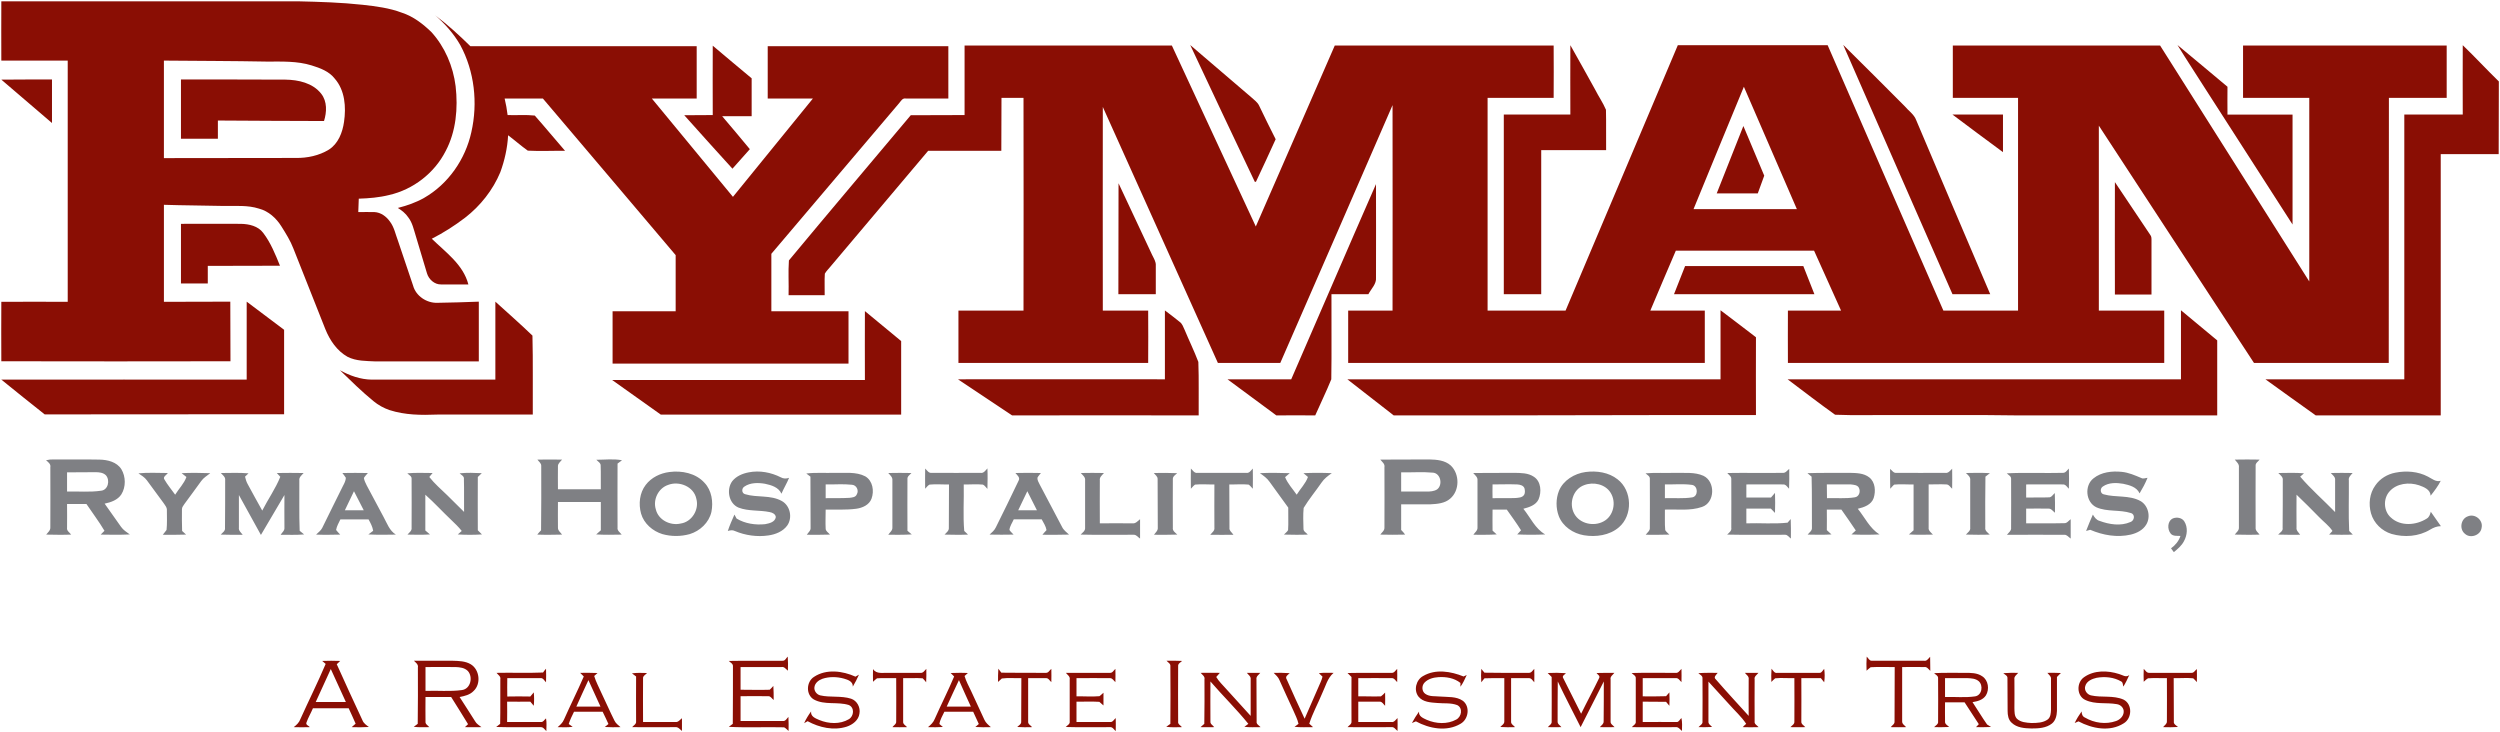
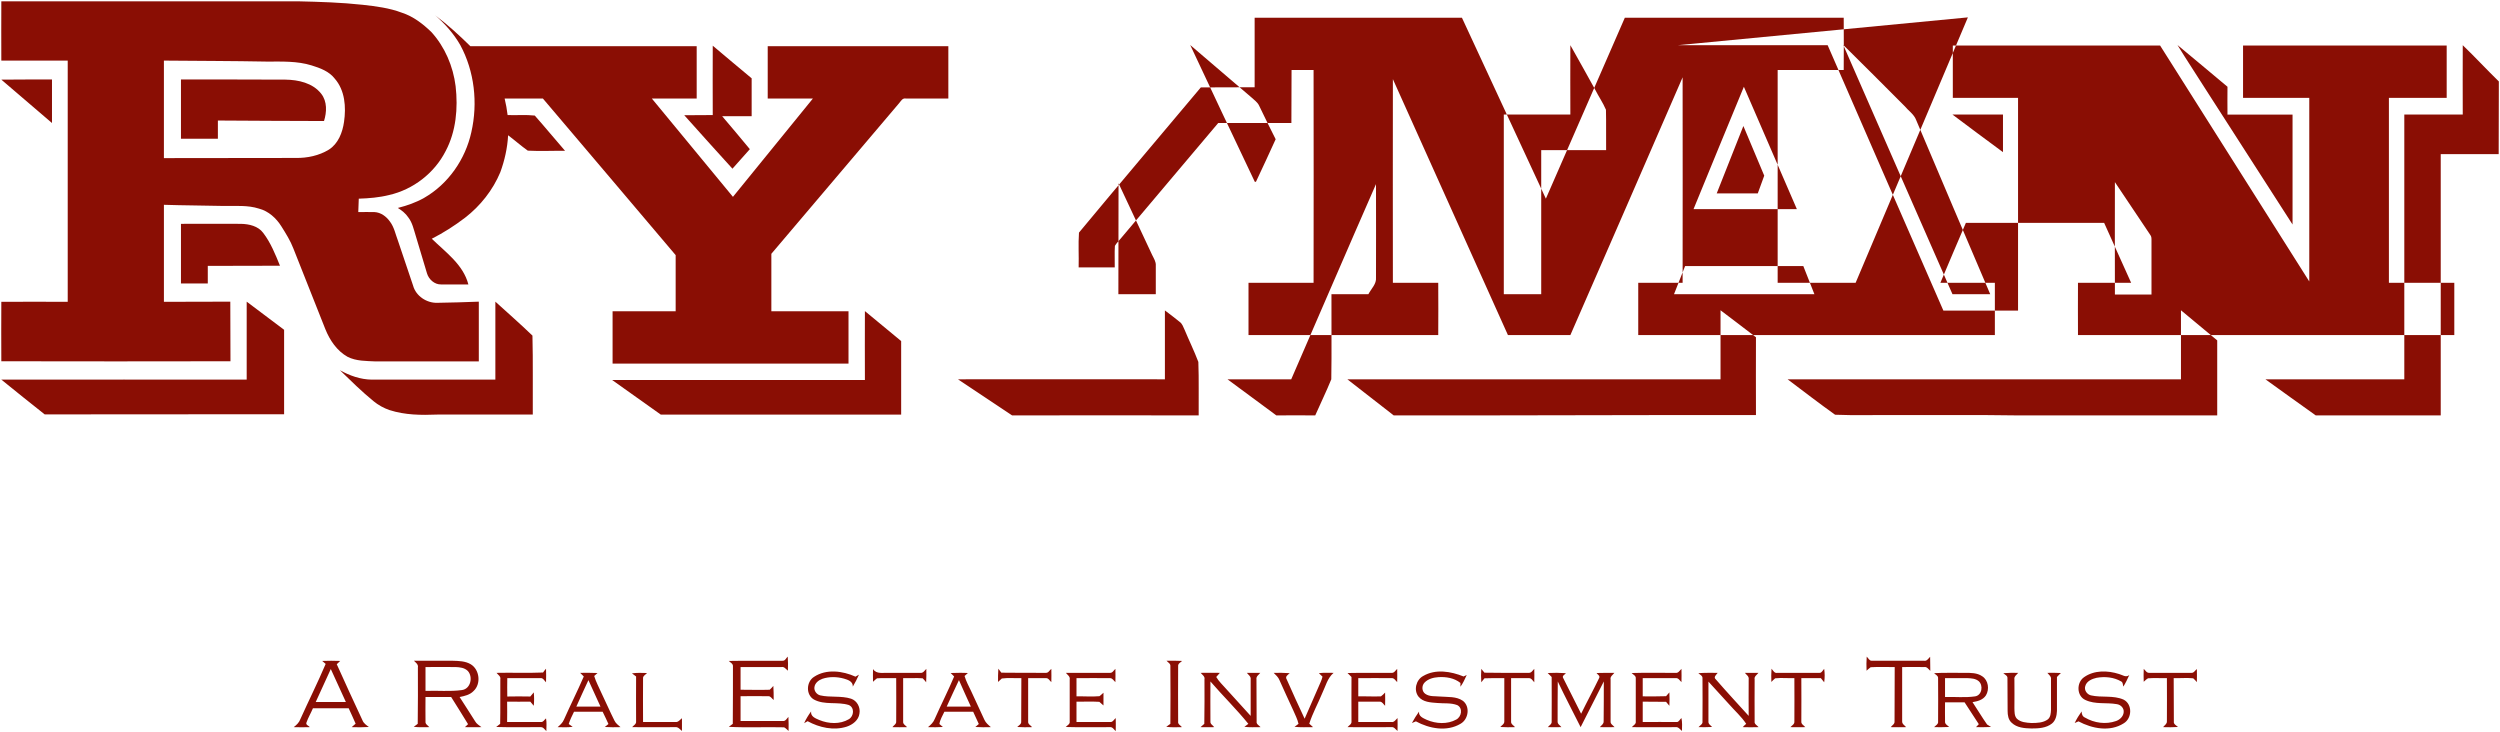
<svg xmlns="http://www.w3.org/2000/svg" version="1.2" viewBox="0 0 1510 442" width="1510" height="442">
  <title>ryman-hospitality-properties-inc-svg</title>
  <style>
		.s0 { fill: #8a0e04 } 
		.s1 { fill: #7f8084 } 
	</style>
  <g id="#8a0e04ff">
    <path id="Layer" class="s0" d="m262.9 9.3c7.5 5.6 14.5 12 21.2 18.6 45.6 0 91.1 0 136.7 0q0 15.8 0 31.6-13.5 0-27.1 0c16.4 19.8 32.6 39.6 49 59.4 16.1-19.8 32.2-39.6 48.3-59.4-9.1 0-18.2 0-27.3 0q0-15.8 0-31.6 54.5 0 109.1 0 0 15.8 0 31.6-12.9 0-25.7 0c-2.1-0.4-3 1.7-4.1 2.9q-38.6 45.5-77.1 90.9 0 17.4 0 34.7 23.3 0 46.6 0 0 15.8 0 31.6-71.3 0-142.5 0 0-15.8 0-31.6 19 0 38.1 0 0-17 0-33.9c-26.7-31.6-53.5-63.1-80.2-94.6-7.7 0-15.4 0-23.1 0 0.8 3.3 1.4 6.7 1.8 10 5.5 0.2 11-0.3 16.4 0.3 6.2 7 12.2 14.3 18.3 21.3-7.5-0.1-15 0.3-22.5-0.1-4.1-2.9-7.9-6.3-11.9-9.3-0.4 7.6-2.1 15.2-4.7 22.3-4.5 10.8-12 20.3-21.3 27.5-6.3 4.8-13 9.1-20.1 12.7 8.4 8.2 19 15.6 22.1 27.6q-8.2 0-16.5 0c-3.9 0.1-7.4-3-8.5-6.7-2.3-7.5-4.5-15.1-6.8-22.7-1.2-3.8-2-7.9-4.5-11.1-1.6-2.4-3.9-4.2-6.3-5.7 5.5-1.4 11-3.3 15.9-6.1 14.6-8.4 24.9-23.3 28.5-39.7 4-17.6 1.9-36.7-6.7-52.6-3.9-6.8-9.2-12.8-15.1-17.9z" />
    <path id="Layer" fill-rule="evenodd" class="s0" d="m0.8 0.8q89.8 0 179.5 0c12.9 0.3 25.9 0.7 38.8 2.1 8 0.9 16.1 1.9 23.7 4.8 6.8 2.2 12.6 6.7 17.7 11.6 8.2 9 13.2 20.7 14.7 32.8 1.5 13.2 0.3 27.2-6 39.1-6.8 13.4-19.7 23.3-34.2 26.6-6 1.5-12.2 2-18.3 2.2-0.1 2.7-0.2 5.4-0.3 8.1 3.3 0 6.6-0.1 9.8 0 3.8 0.2 7.1 2.6 9.3 5.7 2.6 3.4 3.4 7.8 4.9 11.7 3 9 6.1 18 9.1 27 1.7 6.3 8.2 10.6 14.6 10.4 8.3-0.1 16.7-0.4 25.1-0.7q0 18 0 36.1-31.2 0-62.3 0c-5.7-0.3-11.7-0.1-17-2.8-6.4-3.6-10.7-10-13.4-16.7-6.5-16.2-12.8-32.5-19.3-48.7-1.8-4.7-4.5-9-7.2-13.3-3.1-5-7.8-9.3-13.6-10.8-6.8-2.2-14.1-1.5-21.2-1.6-12-0.3-24.1-0.3-36.2-0.7 0 19.5 0 39 0 58.6q20.1 0 40.1-0.1c0.1 12 0 24 0.1 36-46.2 0.1-92.3 0.1-138.4 0q-0.1-18 0-35.9 20-0.1 40.1 0 0-72.9 0-145.7-20.1 0-40.1 0c0-12-0.1-23.9 0-35.8zm98.2 35.8q0 29.4 0 58.9c26.6-0.1 53.2 0 79.7-0.1 6.9 0.1 14-1.4 19.9-5 5.7-3.6 8.3-10.4 9.2-16.8 1.3-8.9 0.6-19-5.6-26.1-3.4-4.4-8.8-6.4-14-8-8.7-2.7-17.9-2.3-26.9-2.3-20.8-0.4-41.5-0.4-62.3-0.6zm-98.2 11.5c10.2-0.1 20.4-0.1 30.6-0.1q0 13.2 0 26.3c-10.2-8.8-20.4-17.4-30.6-26.2zm108.5 35.7q0-17.9 0-35.8c21 0 42 0 63.1 0.1 7.8 0.1 16.5 2 21.6 8.5 3.7 4.7 3.4 11.1 1.7 16.5-21.3 0-42.7-0.2-64.1-0.3q0 5.5 0 11-11.1 0-22.3 0zm0 51.4c12.1 0 24.1-0.1 36.2 0 4.9 0.1 10.4 1.3 13.5 5.5 4.5 5.9 7.3 12.9 10.1 19.8-14.6 0.1-29.1 0-43.6 0.1q0 5.3 0 10.6-8.1 0-16.2 0 0-18 0-36zm39.7 94.1q0-23.6 0-47.1c7.5 5.7 15 11.3 22.6 17 0 17 0 34 0 51-48.2 0.1-96.4 0-144.6 0.1-8.8-7-17.5-13.9-26.2-21 49.4-0.1 98.8 0 148.2 0zm150.2-47.1c7.5 6.8 15.1 13.5 22.4 20.5 0.4 15.9 0.1 31.8 0.2 47.7q-28.9 0-57.7 0c-9.7 0.4-19.5 0.3-28.8-2.7-3.5-1.2-6.8-3-9.7-5.4-7.1-5.8-13.7-12.3-20.3-18.7 5.9 3.3 12.4 5.6 19.2 5.7 24.9 0 49.8 0 74.7 0q0-23.6 0-47.1z" />
-     <path id="Layer" fill-rule="evenodd" class="s0" d="m1013.4 27.3c30.2 0 60.3 0 90.5 0 23.3 53.4 46.5 106.9 69.9 160.3q22.5 0 45.1 0 0-64.3 0-128.5-19.7 0-39.4 0 0-15.8 0-31.6 62.6 0 125.2 0 45 71.2 90.1 142.5c0-37 0-73.9 0-110.9q-20 0-40 0 0-15.8 0-31.6 61.5 0 123 0 0 15.8 0 31.6-17.5 0-34.9 0c-0.1 53.4 0 106.7-0.1 160.1-27.1 0-54.3 0-81.4 0-31.3-47.7-62.4-95.5-93.7-143.3q0 55.9 0 111.7 19.8 0 39.5 0 0 15.8 0 31.6-113.6 0-227.3 0c-0.1-10.5 0-21.1 0-31.6 10.7 0 21.4 0 32.1 0-5.4-12.1-10.9-24.1-16.3-36.2-27.9 0-55.7 0-83.5 0-5.1 12.1-10.4 24.1-15.4 36.2 10.9 0 21.9 0 32.9 0q0 15.8 0 31.6-107.7 0-215.4 0 0-15.8 0-31.6 13.4 0 26.8 0c0-41.4 0.1-82.8 0-124.1-22.5 52-45.2 103.8-67.8 155.7q-18.9 0-37.7 0-34.8-77.3-69.5-154.6c-0.1 41 0 82 0 123 9.1 0 18.3 0 27.4 0q0.1 15.8 0 31.6-57.3 0-114.6 0 0-15.8 0-31.6 19.7 0 39.3 0 0.1-64.2 0-128.5-6.7 0-13.3 0c-0.1 10.7 0 21.4-0.1 32q-22.1 0-44.2 0c-19.6 23.3-39.3 46.6-58.9 69.8-1.2 1.5-2.6 2.8-3.5 4.4-0.3 4.3 0 8.7-0.1 13q-10.9 0-21.8 0c0.2-7-0.3-14 0.2-21 24.4-29.4 49.1-58.5 73.6-87.7q16.3 0 32.5-0.1 0-21 0-42 62.6 0 125.2 0 25.4 54.6 50.7 109.3c16-36.5 31.8-72.9 47.7-109.3q66.1 0 132.2 0 0.1 15.8 0 31.6-19.9 0-39.9 0 0 64.3 0 128.5 23.5 0 47.1 0c22.6-53.4 45.2-106.9 67.8-160.3zm9.5 99q31.2 0 62.4 0c-10.7-24.6-21.4-49.3-32-73.9-10.2 24.6-20.3 49.3-30.4 73.9zm90.4-99.2c12.4 12.2 24.7 24.6 37 36.9 2.4 2.9 5.8 5 7.1 8.6 14.8 35.1 29.8 70.1 44.7 105.1q-11.4 0-22.8 0c-22-50.2-44.1-100.4-66-150.6zm-394.4 0.1c12.3 10.4 24.4 21 36.7 31.4 1.8 1.7 4 3.1 5 5.4 3.2 6.7 6.5 13.4 9.9 20.1-4 8.6-7.8 17.2-11.9 25.7-0.2 0-0.5 0-0.7 0q-19.6-41.2-39-82.6zm596.3 0c10.1 8.3 20.1 16.8 30.2 25.2-0.1 5.6 0 11.2 0 16.8q19.6 0 39.3 0 0 33.2 0 66.4c-17.4-26.9-34.6-54-52-80.9-5.8-9.2-11.8-18.2-17.5-27.5zm172.3 0.1c7.4 7.1 14.4 14.7 21.8 21.9q-0.1 21.9-0.1 43.9c-11.6 0-23.3 0-35 0q0 78.9 0 157.8-37.7 0-75.5 0c-10.1-7.3-20.3-14.4-30.4-21.8 28 0 56 0 83.9 0q0-79.9 0-159.9 17.7 0 35.3 0c0-14-0.1-28 0-41.9zm-1057 42.2c0-13.9-0.1-27.9 0-41.9 7.9 6.6 15.6 13.2 23.5 19.7q0 11.4 0 22.9-8.9 0-17.8 0c5.6 6.6 11.2 13.2 16.7 19.9-3.5 3.9-7 7.9-10.5 11.8-9.7-10.7-19.5-21.5-29.1-32.3 5.7-0.1 11.4 0 17.2-0.1zm518-42.2c5.1 8.9 9.9 17.8 14.9 26.7 2.1 4.2 4.8 8 6.6 12.3 0.2 8.1 0 16.3 0.1 24.4q-19.6 0-39.2 0 0 43.5 0 87-11.3 0-22.6 0 0-54.3 0-108.5 20.1 0 40.2 0c0-14-0.1-27.9 0-41.9zm230.8 41.9q15.2 0 30.5 0c0 7.6 0 15.1 0 22.7-10.2-7.6-20.4-15-30.5-22.7zm-142.4 47.6c5.4-13.5 10.7-27.1 16.1-40.7 4.3 10 8.3 20 12.6 30-1.3 3.6-2.6 7.1-3.9 10.7q-12.4 0-24.8 0zm240.5-6.8c7.1 10.6 14.2 21.2 21.3 31.8 0.9 1 0.8 2.4 0.8 3.6 0 10.9 0 21.7 0 32.5q-11.1 0-22.1 0c0-22.6-0.1-45.3 0-67.9zm-601.8 0.7c6.8 14.4 13.5 28.8 20.3 43.3 1 2.1 2.4 4.1 2.2 6.5 0 5.7 0 11.5 0 17.2q-11.3 0-22.6 0c0.1-22.3 0-44.7 0.1-67zm104.3 118.4c17.1-39.3 34-78.7 51.2-117.9 0.1 18.8 0 37.6 0 56.4 0.4 3.9-2.9 6.8-4.6 10.1-7.4 0-14.8 0-22.3 0-0.1 17.1 0.2 34.3-0.1 51.4-3 7.4-6.5 14.5-9.7 21.8-7.9-0.1-15.7 0-23.5 0-9.8-7.3-19.7-14.5-29.5-21.8 12.8 0 25.7 0 38.5 0zm237.9-68.4c23.8 0 47.6 0 71.4 0 2.2 5.7 4.5 11.3 6.7 17q-42.4 0-84.8 0c2.2-5.7 4.5-11.3 6.7-17zm299.5 26.7c7.3 6.1 14.6 12.2 21.9 18.2q0 22.6 0 45.3-60.5 0-121 0c-24.5-0.4-49-0.1-73.5-0.2-12.1-0.1-24.2 0.3-36.3-0.2-9.7-6.9-19.1-14.2-28.7-21.4 79.2 0 158.4 0 237.6 0q0-20.8 0-41.7zm-794.9 0.5q11 9 21.9 18.1 0 22.2 0 44.4-72.6 0-145.2 0c-9.8-6.9-19.6-13.9-29.4-20.9 50.9 0 101.8 0 152.7 0 0-13.9-0.1-27.8 0-41.6zm181.2-0.4c3 2.3 6 4.5 8.9 6.9 1.6 1.1 2.2 3.1 3 4.8 2.7 6.5 5.8 12.8 8.3 19.4 0.4 10.7 0.1 21.5 0.2 32.3-37.6 0-75.1-0.1-112.7 0-10.9-7.2-21.8-14.5-32.7-21.8 41.7-0.1 83.3 0 125 0q0-20.8 0-41.6zm335.6 41.6c0-13.9 0-27.8 0-41.7 7.1 5.4 14.3 10.8 21.4 16.3-0.1 15.6 0 31.3 0 47-73-0.1-145.9 0.3-218.8 0.2-9.3-7.3-18.7-14.5-28-21.8 75.1 0 150.3 0 225.4 0zm-566.5 170c1.6 0.1 2.1-1.7 3.1-2.5 0.2 2.8 0.2 5.7 0.1 8.5-1.2-0.9-2.2-2.6-3.9-2.2q-12.4 0-24.7 0 0 6.9 0 13.7c5.8 0 11.7 0.2 17.6 0 0.8-0.7 1.5-1.5 2.2-2.3 0.2 2.8 0.2 5.6 0.2 8.5-1.1-0.8-1.8-2.4-3.3-2.3-5.6-0.1-11.2 0-16.7 0q0 7.5 0 15c8.5 0 17 0 25.5 0 1.7 0.2 2.4-1.5 3.4-2.5q0.2 4.3 0.1 8.5c-0.9-0.7-1.6-1.7-2.7-2.2-11.2-0.3-22.3 0.3-33.4-0.3q1.2-0.9 2.4-1.8c0.1-11.6 0.1-23.2 0.1-34.8 0.1-1.6-1.6-2.2-2.5-3.2 10.9-0.2 21.7 0 32.5-0.1zm654.8-2.5c0.9 0.8 1.5 2.5 3 2.5 10.5 0 21.1 0 31.7 0 1.7 0.3 2.5-1.4 3.6-2.4q0.1 4.2 0.1 8.5c-1.1-1-2-2.6-3.7-2.3-4.4-0.1-8.9 0-13.3 0 0 10.9 0 21.9 0 32.8-0.1 1.6 1.5 2.4 2.4 3.5q-4.7 0.1-9.3 0c0.8-1.1 2.5-1.9 2.3-3.5 0.1-10.9 0-21.9 0.1-32.8-4.9 0.1-9.7-0.2-14.5 0.1-0.9 0.6-1.7 1.4-2.5 2.1q-0.2-4.3 0.1-8.5zm-932.9 2.6q5.4-0.2 10.9 0c-0.6 0.5-1.6 1.5-2.1 2 5 11.3 10.3 22.5 15.5 33.8 0.7 1.9 2.4 3 3.9 4.1q-5.2 0.3-10.4 0.1 1.2-1 2.4-2.1c-1.3-3.1-2.8-6.2-4.2-9.3q-10.8 0-21.6 0c-1.2 2.9-2.9 5.7-3.9 8.6-0.6 1.5 1.4 1.9 2 2.8-3.2 0.1-6.4 0.1-9.7 0 1.7-1.3 3.3-2.8 4-4.8 5-11.1 10.5-22.1 15.3-33.4-0.5-0.4-1.6-1.3-2.1-1.8zm5.2 4.9q-4.6 9.9-9.1 19.9 9.1 0 18.2 0c-3-6.6-6.1-13.2-9.1-19.9zm50.2-5c7.8 0 15.7 0 23.6 0 3.6 0.1 7.5 0.2 10.7 2.1 5.4 3.2 6.4 11.9 1.7 16.2-2.2 2.3-5.4 3-8.4 3.6 3.2 4.8 6.2 9.8 9.4 14.7 0.8 1.5 2.4 2.4 3.8 3.5q-5 0.1-10 0 0.9-0.9 1.9-1.8c-3.3-5.5-6.8-10.9-10.2-16.4q-7.8 0-15.5 0c0 4.9-0.1 9.9 0 14.8-0.2 1.6 1.4 2.3 2.3 3.4-3.1 0-6.3 0.2-9.4-0.2q1.2-0.9 2.4-1.8c0.2-11.3 0.1-22.7 0.1-34 0.4-1.9-1.3-3-2.4-4.1zm7 3.8q0 7.2 0 14.4c7.3-0.3 14.7 0.5 22-0.5 5.3-0.7 6.8-7.9 3.6-11.5-2-2-4.8-2.3-7.4-2.4-6.1-0.1-12.2 0-18.2 0zm447.6-3.8q4.7-0.1 9.4 0.1c-0.9 0.9-2.6 1.6-2.4 3.2q-0.1 16.7 0 33.4c-0.3 1.6 1.4 2.3 2.3 3.4-3.1 0.1-6.3 0.2-9.5-0.2q1.2-0.9 2.5-1.8c0.1-11.6 0.1-23.2 0-34.8 0.2-1.6-1.5-2.3-2.3-3.3zm-376.6 7.1q0.8-1.2 1.8-2.3c0.1 2.7 0.1 5.4 0 8.2-1-0.9-1.7-2.7-3.3-2.5-6.7-0.1-13.4 0.1-20.1 0q-0.1 5.5 0 11.1c4.6-0.1 9.2-0.1 13.9 0q1-1.3 2.1-2.5 0.4 4 0 8.1-1.1-1.3-2.1-2.5c-4.7 0.1-9.3 0-14 0q0.1 6.2 0 12.3c6.8 0 13.5 0 20.3 0 1.5 0.2 2.2-1.4 3.2-2.2 0.5 2.5 0.2 5.1 0.2 7.7-1-0.9-1.8-2.5-3.4-2.4-9-0.1-17.9 0.2-26.9-0.1q1.2-1 2.4-1.9c0.2-9 0-17.9 0.1-26.9 0.4-1.8-1.4-2.7-2.3-3.9 9.3-0.2 18.7 0.2 28.1-0.2zm227.8 0.2c1.8 0.3 2.6-1.4 3.7-2.4q0.1 4.1-0.1 8.1c-0.7-0.8-1.3-1.7-2.1-2.4-3.9-0.3-7.8 0-11.8-0.1 0 8.7 0 17.4 0 26.2-0.2 1.6 1.4 2.3 2.4 3.4q-4.5 0.1-8.9 0c0.8-1.1 2.5-1.9 2.3-3.5 0.1-8.7 0-17.4 0-26.1-3.8 0.1-7.7-0.2-11.6 0.1-0.9 0.6-1.6 1.4-2.4 2.1q-0.1-3.8 0-7.7c2.1 3.3 6.2 2.1 9.5 2.3 6.3 0 12.7 0 19 0zm114.7 0c1.5 0.1 2.2-1.6 3.2-2.4q0.1 4 0 8c-1-0.8-1.7-2.4-3.2-2.4-6.7-0.1-13.5 0-20.3 0q0 5.5 0 11c4.6-0.1 9.3 0.3 13.9-0.1 0.8-0.6 1.6-1.4 2.4-2.1q0 3.8 0 7.7c-0.9-0.7-1.6-1.5-2.5-2.2-4.6-0.3-9.2 0-13.8-0.1q0 6.2 0 12.3c6.8 0 13.5 0 20.3 0 1.6 0.2 2.3-1.5 3.4-2.4q0.1 3.9 0 7.9c-1.1-0.9-1.8-2.6-3.5-2.4-8.9-0.1-17.8 0.2-26.7-0.1 0.9-1 2.7-1.7 2.4-3.4 0-8.4 0-16.9 0-25.3 0.4-1.8-1.4-2.8-2.3-4 8.9-0.1 17.8 0.1 26.7 0zm169.9 0c1.7 0.2 2.4-1.4 3.5-2.4q0.1 4 0 8c-1.1-1-1.8-2.6-3.5-2.4-6.6-0.1-13.3 0-20 0q0 5.5 0 11c4.6-0.1 9.1 0.2 13.7 0 0.9-0.6 1.7-1.5 2.5-2.3q0.1 4 0 8c-1-0.9-1.7-2.5-3.2-2.5-4.3-0.1-8.7 0.1-13 0q0 6.1 0 12.3c6.7 0 13.3 0 20 0 1.7 0.3 2.6-1.4 3.7-2.4q0.1 3.9 0 7.8c-1.2-0.9-2-2.6-3.8-2.3-8.8 0-17.6 0.1-26.4 0 0.9-1.1 2.6-1.8 2.4-3.5 0-8.9-0.1-17.9 0-26.8q-1.2-1.3-2.4-2.4c8.8-0.2 17.7 0 26.5-0.1zm54.3-2.4q0.9 1.1 1.9 2.3c9 0.2 17.9 0.1 26.8 0.1 1.6 0.1 2.3-1.5 3.3-2.4q0.1 4 0 8.1c-1-1-1.7-2.6-3.3-2.5-3.6-0.1-7.1 0.1-10.7 0 0 8.7 0 17.4 0 26.1-0.2 1.7 1.5 2.4 2.4 3.5-3 0.1-6 0.1-8.9-0.1 0.8-1 2.5-1.8 2.4-3.4 0-8.7 0-17.4 0-26.1-4 0-8-0.1-12 0.1q-1 1.2-1.9 2.4c-0.2-2.7-0.2-5.4 0-8.1zm117.3 2.4c1.7 0.3 2.5-1.4 3.6-2.4q0.1 4 0 8c-1.1-1-1.9-2.7-3.6-2.4-6.6 0-13.2 0-19.8 0q0 5.5 0 11c4.7 0 9.4 0.1 14.1-0.1q1-1.1 2-2.3 0.2 4 0 8.1-1-1.2-2-2.4c-4.7-0.1-9.4 0-14.1-0.1 0 4.1 0 8.2 0 12.3 6.9-0.1 13.7 0 20.5 0 1.4 0.1 1.9-1.7 2.9-2.4 0.5 2.6 0.4 5.2 0.3 7.8-1.2-1-2.2-2.6-3.9-2.3-8.8 0-17.6 0.1-26.4 0 0.9-1.1 2.7-1.8 2.4-3.5q0-13 0-26.1c0.1-1.5-1.6-2.1-2.5-3.1 8.8-0.3 17.7 0 26.5-0.1zm58-2.5c1 1.1 1.7 2.9 3.5 2.5q12.7 0 25.5 0c1.4 0.1 1.9-1.6 2.8-2.4 0.4 2.6 0.4 5.4 0 8.1q-1-1.3-2-2.5c-3.9 0-7.8 0-11.8 0 0.1 8.7 0 17.4 0 26.1-0.2 1.7 1.5 2.4 2.4 3.5q-4.5 0.1-9 0c1-1.1 2.6-1.8 2.4-3.5 0.1-8.7 0-17.4 0-26.1-3.8 0.1-7.8-0.3-11.6 0.1-0.9 0.7-1.6 1.5-2.3 2.2-0.1-2.6-0.1-5.3 0.1-8zm224.8 0.1c1 0.8 1.7 2.5 3.3 2.4q12.7 0 25.4 0c1.6 0.2 2.3-1.5 3.4-2.3q0.1 3.9 0 7.9-1-1.2-2.2-2.3c-3.9-0.4-7.9 0-11.8-0.1 0.1 8.7 0 17.4 0.1 26.1-0.3 1.7 1.4 2.4 2.5 3.4-3 0.2-6 0.2-9 0.1 0.8-1.1 2.4-1.9 2.3-3.5 0.1-8.7 0-17.4 0-26.1-3.8 0.1-7.6-0.2-11.4 0.1-1 0.5-1.7 1.4-2.6 2.1-0.1-2.6-0.1-5.2 0-7.8zm-691.8-0.1q0.9 1.2 1.8 2.4c9 0.1 18 0.1 26.9 0.1 1.6 0.1 2.2-1.6 3.3-2.4q0.1 4 0 8c-1-0.8-1.7-2.5-3.2-2.4-3.6-0.1-7.2 0.1-10.8 0 0 8.7 0 17.4 0 26.2-0.2 1.6 1.5 2.3 2.4 3.4-3.1 0.1-6 0.1-9-0.1 1-1 2.6-1.7 2.4-3.4 0.1-8.7 0-17.4 0.1-26.1-4 0.1-7.9-0.3-11.8 0.2q-1.2 1-2.3 2.1c0-2.7 0-5.3 0.2-8zm-111.3 4.9c7.4-4.9 17.3-3.6 25-0.1q1-0.6 2.1-1.2-1.6 3.7-3.7 7.2c0.1-3.1-2.9-4.1-5.3-4.8-4.3-1.2-8.9-1.3-13.1 0.1-2.2 0.8-4.5 2.5-4.8 5.1-0.3 2.2 1.4 4.4 3.5 4.9 6.1 1.4 12.6 0.1 18.6 2 3.7 1.2 5.8 5.3 5.1 9-0.5 4-4.1 6.7-7.7 7.9-7.8 2.5-16.5 0.6-23.6-3.3-0.5 0.3-1.6 0.9-2.1 1.2 1.1-2.5 2.6-4.9 4.2-7.1-0.4 3.1 2.7 4.2 5 5.2 5.6 2.3 12.4 2.7 17.8-0.5 3.1-1.8 3.6-7.1-0.1-8.6-6.8-2.1-14.6 0.2-21-3.3-5-2.9-4.6-10.8 0.1-13.7zm367.9-0.5c7.5-4.4 16.8-2.8 24.4 0.3 0.5-0.2 1.4-0.7 1.9-0.9-1.1 2.4-2.2 4.9-3.8 7.1 0-0.6 0-1.7 0-2.3-3.7-3-8.7-3.8-13.3-3.5-3 0.2-6.2 1-8.4 3.3-1.8 1.9-1.7 5.3 0.5 6.8 2.6 1.8 5.9 1.3 8.8 1.6 4.7 0.4 9.9-0.2 13.9 2.6 4.5 3.5 3.4 11.2-1.5 13.9-8.3 4.9-18.8 2.9-26.9-1.5q-1.2 0.5-2.4 1c1.3-2.4 2.7-4.7 4.3-6.9-0.4 2.9 2.6 4 4.7 5 5.6 2.4 12.4 2.8 17.8-0.2 3.2-1.7 4.1-6.9 0.6-8.7-3.9-1.5-8.2-0.9-12.2-1.3-3.9-0.3-8.5-0.5-11.2-3.8-3.1-3.9-1.5-10.2 2.8-12.5zm399.2 0.7c6.1-4.3 14.2-4.1 21.1-1.9 2 0.5 4.2 2.4 6.2 0.6-1.1 2.4-2.2 4.8-3.6 7-0.4-1-0.1-2.5-1.3-3.1-4.4-2.6-9.9-3.1-14.9-2.2-2.7 0.6-6 2-6.8 5-0.8 2.4 1 5 3.4 5.6 6.5 1.5 13.6-0.2 19.8 2.6 5.4 2.8 5.1 11.3 0 14.3-8.3 5.3-19.1 3.2-27.3-1.2q-1.2 0.5-2.3 1 1.8-3.7 4.2-7c0 1.5 0.5 3.1 2 3.7 5.6 3.3 12.6 4.3 18.8 2.1 2.3-0.8 4.4-2.8 4.6-5.3 0.3-2.5-1.8-4.6-4.2-4.9-6.2-1.1-13 0.3-18.9-2.5-5.4-2.4-5.5-10.6-0.8-13.8zm-908.4-2.6c3.5 0 7-0.1 10.5 0.1q-1 0.9-2 1.8c1 3.5 2.8 6.6 4.2 9.9 2.7 5.6 5.2 11.4 8 17 0.8 1.7 2.3 2.8 3.7 4-3.2 0.1-6.3 0.1-9.5-0.1 0.6-0.5 1.6-1.3 2.2-1.8-1.1-2.5-2.3-4.9-3.5-7.4q-8.6 0-17.3 0c-1.2 2.4-2.4 4.9-3.2 7.4 0.6 0.4 1.8 1.3 2.4 1.7-3 0.4-6.1 0.3-9.1 0.2 1.5-1.3 3-2.6 3.8-4.5 3.9-8.8 8.2-17.3 12-26.1q-1.1-1.1-2.2-2.2zm5 4.4c-2.5 5.3-4.9 10.7-7.3 16q7.3 0 14.6 0c-2.4-5.4-4.9-10.7-7.3-16zm26.3-4.1c3-0.4 6-0.3 9.1-0.2-0.8 1-2.4 1.6-2.4 3-0.1 8.9 0 17.7 0 26.6 6.5 0 13 0 19.6 0 1.7 0.2 2.7-1.4 3.9-2.3q0 3.8 0 7.7c-1.2-0.9-2.2-2.5-4-2.3-8.7 0-17.4 0.1-26.1 0 0.9-1.1 2.6-1.8 2.4-3.5 0-9-0.1-18 0-27.1q-1.2-0.9-2.5-1.9zm192.5-0.2c3.5-0.1 6.9-0.2 10.4 0q-1 0.9-2 1.8c0.9 3.2 2.6 6.2 4 9.2 2.7 5.7 5.3 11.5 8 17.3 0.8 1.8 2.4 3.1 3.9 4.4-3.2 0.1-6.3 0.1-9.4-0.1 0.5-0.5 1.6-1.3 2.1-1.8-1.1-2.5-2.3-4.9-3.4-7.4q-8.7 0-17.4 0c-1.1 2.4-2.6 4.7-3 7.4 0.5 0.4 1.6 1.3 2.1 1.8-3 0.2-6 0.2-9 0.1 1.7-1.4 3.3-2.9 4.1-5 3.8-8.6 8.1-17 11.7-25.6q-1.1-1.1-2.1-2.1zm5 4.3c-2.6 5.3-4.9 10.7-7.4 16q7.3 0 14.6 0c-2.4-5.4-4.9-10.6-7.2-16zm146-4.4q5.8-0.1 11.6 0-1.1 1.2-2.2 2.5c1.6 2.7 3.9 4.8 6 7.2q7.4 8.1 14.8 16.3c0-7.3 0-14.7 0-22 0.3-1.8-1.4-2.8-2.3-4q4.1 0 8.1 0c-0.9 1.2-2.6 2.1-2.3 3.9 0.1 8.5 0 17 0.1 25.4-0.3 1.7 1.4 2.4 2.4 3.5-3.3 0-6.6 0.2-9.8-0.2 0.6-0.5 1.8-1.3 2.4-1.8-7.2-8.9-15.4-16.9-22.9-25.6 0 8.1-0.1 16.1 0 24.2-0.2 1.5 1.5 2.3 2.3 3.4-2.8 0-5.5 0.1-8.3 0q1.2-1.1 2.3-2c0.2-9 0.1-17.9 0.1-26.9 0.4-1.7-1.3-2.7-2.3-3.9zm44.1 0c3.2-0.1 6.5 0 9.7 0.2-1.1 1-3 2-1.8 3.8 3.5 7.9 7.1 15.9 10.8 23.7 3.2-7.4 6.4-14.8 9.7-22.2 0.4-1 0.9-2.1 1.1-3.2q-1.1-1.1-2.2-2.1c2.9-0.4 5.9-0.2 8.9-0.2-3.8 3.2-4.9 8.3-7 12.6-2.5 6.1-5.7 11.8-7.7 18.1 0.8 0.7 1.5 1.4 2.3 2.1-3.7 0-7.5 0.2-11.2-0.2q1.2-0.9 2.4-1.8c-0.6-2.8-2-5.4-3.1-8-2.9-6.1-5.6-12.3-8.4-18.4-0.7-1.8-2.2-3.1-3.5-4.4zm165.5 0.1q5.5-0.3 11 0.1c-0.5 0.8-2.4 1.5-1.7 2.8 3.6 7.2 7.3 14.5 10.9 21.7 3.5-7.2 7.4-14.3 10.9-21.6 0.7-1.3-1-2.1-1.6-3 3.6-0.1 7.2-0.1 10.8-0.1-0.9 1.2-2.7 2.2-2.3 4 0 8.4 0 16.8 0 25.3-0.2 1.6 1.5 2.4 2.4 3.5-3 0.1-5.9 0-8.9 0 0.9-1.1 2.4-1.9 2.3-3.5 0.1-8 0.1-16.1 0.1-24.1-4.6 9.2-9.4 18.4-14 27.6-4.6-9.2-9.4-18.3-13.8-27.6-0.1 8-0.1 16.1-0.1 24.2-0.1 1.6 1.5 2.3 2.3 3.4-2.7 0-5.5 0.1-8.2 0 0.8-1.1 2.5-1.8 2.3-3.4 0.1-9 0-18 0-26.9q-1.2-1.2-2.4-2.4zm91 0.1c3.9-0.3 7.8-0.2 11.7-0.2-0.9 1.2-2.8 2.6-1.1 4 6.5 7.5 13.2 14.7 19.8 22-0.1-7.4 0-14.7 0-22.1 0.3-1.8-1.4-2.7-2.3-3.9q4.1 0 8.2 0c-0.9 1.2-2.7 2.2-2.3 3.9 0 8.5-0.1 17 0 25.4-0.3 1.7 1.5 2.4 2.4 3.5-3.2 0.1-6.4 0.1-9.6 0q1-1.1 2.1-2c-2.9-4.4-6.9-7.9-10.3-11.8q-6.3-6.9-12.5-13.7c0 8 0 16 0 24-0.2 1.6 1.3 2.4 2.2 3.4-2.7 0.2-5.5 0.1-8.2 0.1 0.9-1.1 2.7-1.8 2.4-3.5q0.1-13 0-26.1c0.1-1.5-1.6-2.1-2.5-3zm142.4 0c6.1-0.4 12.3-0.1 18.4-0.2 3.6 0 7.6-0.1 10.7 2.1 3.7 2.4 4.4 7.9 2.2 11.5-1.8 2.8-5.1 3.6-8.1 4.1 3 4.5 5.7 9.1 8.8 13.5 0.8 0.5 1.6 1 2.4 1.5-3.1 0.2-6.1 0.1-9.1 0.1q0.8-0.9 1.7-1.8c-2.8-4.5-5.8-8.7-8.6-13.2q-5.9 0-11.8 0c0 3.8-0.1 7.7 0 11.5-0.2 1.7 1.5 2.4 2.5 3.4q-4.5 0.2-9.1 0.1c1-1.1 2.7-1.8 2.4-3.5q0.1-13 0-26.1c0.1-1.5-1.6-2.1-2.4-3zm6.6 3q0 5.7 0 11.4c6.1-0.2 12.2 0.5 18.2-0.4 4.2-0.7 5-6.7 2.1-9.2-1.9-1.6-4.5-1.7-6.8-1.8-4.5 0-9 0-13.5 0zm35.2-3c3-0.2 6-0.3 9-0.2-1 1.2-2.6 2.2-2.3 3.9 0 5.8 0.1 11.6 0 17.5 0.1 2.1-0.1 4.6 1.5 6.3 2.3 2.2 5.7 2.4 8.7 2.6 3.4 0 7.2-0.1 10-2.2 1.7-1.4 1.8-3.8 1.9-5.8 0-6.2 0-12.3 0-18.4 0.3-1.7-1.3-2.7-2.2-3.9 2.7 0 5.4-0.1 8.2 0.1-0.8 0.8-1.6 1.5-2.4 2.4 0 6.8 0 13.6 0 20.5-0.1 2.8-0.8 5.8-3 7.6-3.5 2.8-8.2 3-12.4 3-4.2-0.1-8.8-0.4-12-3.5-2-1.8-2.4-4.6-2.4-7.1-0.1-6.7 0-13.3-0.1-19.9 0.1-1.4-1.6-2-2.5-2.9z" />
+     <path id="Layer" fill-rule="evenodd" class="s0" d="m1013.4 27.3c30.2 0 60.3 0 90.5 0 23.3 53.4 46.5 106.9 69.9 160.3q22.5 0 45.1 0 0-64.3 0-128.5-19.7 0-39.4 0 0-15.8 0-31.6 62.6 0 125.2 0 45 71.2 90.1 142.5c0-37 0-73.9 0-110.9q-20 0-40 0 0-15.8 0-31.6 61.5 0 123 0 0 15.8 0 31.6-17.5 0-34.9 0q0 55.9 0 111.7 19.8 0 39.5 0 0 15.8 0 31.6-113.6 0-227.3 0c-0.1-10.5 0-21.1 0-31.6 10.7 0 21.4 0 32.1 0-5.4-12.1-10.9-24.1-16.3-36.2-27.9 0-55.7 0-83.5 0-5.1 12.1-10.4 24.1-15.4 36.2 10.9 0 21.9 0 32.9 0q0 15.8 0 31.6-107.7 0-215.4 0 0-15.8 0-31.6 13.4 0 26.8 0c0-41.4 0.1-82.8 0-124.1-22.5 52-45.2 103.8-67.8 155.7q-18.9 0-37.7 0-34.8-77.3-69.5-154.6c-0.1 41 0 82 0 123 9.1 0 18.3 0 27.4 0q0.1 15.8 0 31.6-57.3 0-114.6 0 0-15.8 0-31.6 19.7 0 39.3 0 0.1-64.2 0-128.5-6.7 0-13.3 0c-0.1 10.7 0 21.4-0.1 32q-22.1 0-44.2 0c-19.6 23.3-39.3 46.6-58.9 69.8-1.2 1.5-2.6 2.8-3.5 4.4-0.3 4.3 0 8.7-0.1 13q-10.9 0-21.8 0c0.2-7-0.3-14 0.2-21 24.4-29.4 49.1-58.5 73.6-87.7q16.3 0 32.5-0.1 0-21 0-42 62.6 0 125.2 0 25.4 54.6 50.7 109.3c16-36.5 31.8-72.9 47.7-109.3q66.1 0 132.2 0 0.1 15.8 0 31.6-19.9 0-39.9 0 0 64.3 0 128.5 23.5 0 47.1 0c22.6-53.4 45.2-106.9 67.8-160.3zm9.5 99q31.2 0 62.4 0c-10.7-24.6-21.4-49.3-32-73.9-10.2 24.6-20.3 49.3-30.4 73.9zm90.4-99.2c12.4 12.2 24.7 24.6 37 36.9 2.4 2.9 5.8 5 7.1 8.6 14.8 35.1 29.8 70.1 44.7 105.1q-11.4 0-22.8 0c-22-50.2-44.1-100.4-66-150.6zm-394.4 0.1c12.3 10.4 24.4 21 36.7 31.4 1.8 1.7 4 3.1 5 5.4 3.2 6.7 6.5 13.4 9.9 20.1-4 8.6-7.8 17.2-11.9 25.7-0.2 0-0.5 0-0.7 0q-19.6-41.2-39-82.6zm596.3 0c10.1 8.3 20.1 16.8 30.2 25.2-0.1 5.6 0 11.2 0 16.8q19.6 0 39.3 0 0 33.2 0 66.4c-17.4-26.9-34.6-54-52-80.9-5.8-9.2-11.8-18.2-17.5-27.5zm172.3 0.1c7.4 7.1 14.4 14.7 21.8 21.9q-0.1 21.9-0.1 43.9c-11.6 0-23.3 0-35 0q0 78.9 0 157.8-37.7 0-75.5 0c-10.1-7.3-20.3-14.4-30.4-21.8 28 0 56 0 83.9 0q0-79.9 0-159.9 17.7 0 35.3 0c0-14-0.1-28 0-41.9zm-1057 42.2c0-13.9-0.1-27.9 0-41.9 7.9 6.6 15.6 13.2 23.5 19.7q0 11.4 0 22.9-8.9 0-17.8 0c5.6 6.6 11.2 13.2 16.7 19.9-3.5 3.9-7 7.9-10.5 11.8-9.7-10.7-19.5-21.5-29.1-32.3 5.7-0.1 11.4 0 17.2-0.1zm518-42.2c5.1 8.9 9.9 17.8 14.9 26.7 2.1 4.2 4.8 8 6.6 12.3 0.2 8.1 0 16.3 0.1 24.4q-19.6 0-39.2 0 0 43.5 0 87-11.3 0-22.6 0 0-54.3 0-108.5 20.1 0 40.2 0c0-14-0.1-27.9 0-41.9zm230.8 41.9q15.2 0 30.5 0c0 7.6 0 15.1 0 22.7-10.2-7.6-20.4-15-30.5-22.7zm-142.4 47.6c5.4-13.5 10.7-27.1 16.1-40.7 4.3 10 8.3 20 12.6 30-1.3 3.6-2.6 7.1-3.9 10.7q-12.4 0-24.8 0zm240.5-6.8c7.1 10.6 14.2 21.2 21.3 31.8 0.9 1 0.8 2.4 0.8 3.6 0 10.9 0 21.7 0 32.5q-11.1 0-22.1 0c0-22.6-0.1-45.3 0-67.9zm-601.8 0.7c6.8 14.4 13.5 28.8 20.3 43.3 1 2.1 2.4 4.1 2.2 6.5 0 5.7 0 11.5 0 17.2q-11.3 0-22.6 0c0.1-22.3 0-44.7 0.1-67zm104.3 118.4c17.1-39.3 34-78.7 51.2-117.9 0.1 18.8 0 37.6 0 56.4 0.4 3.9-2.9 6.8-4.6 10.1-7.4 0-14.8 0-22.3 0-0.1 17.1 0.2 34.3-0.1 51.4-3 7.4-6.5 14.5-9.7 21.8-7.9-0.1-15.7 0-23.5 0-9.8-7.3-19.7-14.5-29.5-21.8 12.8 0 25.7 0 38.5 0zm237.9-68.4c23.8 0 47.6 0 71.4 0 2.2 5.7 4.5 11.3 6.7 17q-42.4 0-84.8 0c2.2-5.7 4.5-11.3 6.7-17zm299.5 26.7c7.3 6.1 14.6 12.2 21.9 18.2q0 22.6 0 45.3-60.5 0-121 0c-24.5-0.4-49-0.1-73.5-0.2-12.1-0.1-24.2 0.3-36.3-0.2-9.7-6.9-19.1-14.2-28.7-21.4 79.2 0 158.4 0 237.6 0q0-20.8 0-41.7zm-794.9 0.5q11 9 21.9 18.1 0 22.2 0 44.4-72.6 0-145.2 0c-9.8-6.9-19.6-13.9-29.4-20.9 50.9 0 101.8 0 152.7 0 0-13.9-0.1-27.8 0-41.6zm181.2-0.4c3 2.3 6 4.5 8.9 6.9 1.6 1.1 2.2 3.1 3 4.8 2.7 6.5 5.8 12.8 8.3 19.4 0.4 10.7 0.1 21.5 0.2 32.3-37.6 0-75.1-0.1-112.7 0-10.9-7.2-21.8-14.5-32.7-21.8 41.7-0.1 83.3 0 125 0q0-20.8 0-41.6zm335.6 41.6c0-13.9 0-27.8 0-41.7 7.1 5.4 14.3 10.8 21.4 16.3-0.1 15.6 0 31.3 0 47-73-0.1-145.9 0.3-218.8 0.2-9.3-7.3-18.7-14.5-28-21.8 75.1 0 150.3 0 225.4 0zm-566.5 170c1.6 0.1 2.1-1.7 3.1-2.5 0.2 2.8 0.2 5.7 0.1 8.5-1.2-0.9-2.2-2.6-3.9-2.2q-12.4 0-24.7 0 0 6.9 0 13.7c5.8 0 11.7 0.2 17.6 0 0.8-0.7 1.5-1.5 2.2-2.3 0.2 2.8 0.2 5.6 0.2 8.5-1.1-0.8-1.8-2.4-3.3-2.3-5.6-0.1-11.2 0-16.7 0q0 7.5 0 15c8.5 0 17 0 25.5 0 1.7 0.2 2.4-1.5 3.4-2.5q0.2 4.3 0.1 8.5c-0.9-0.7-1.6-1.7-2.7-2.2-11.2-0.3-22.3 0.3-33.4-0.3q1.2-0.9 2.4-1.8c0.1-11.6 0.1-23.2 0.1-34.8 0.1-1.6-1.6-2.2-2.5-3.2 10.9-0.2 21.7 0 32.5-0.1zm654.8-2.5c0.9 0.8 1.5 2.5 3 2.5 10.5 0 21.1 0 31.7 0 1.7 0.3 2.5-1.4 3.6-2.4q0.1 4.2 0.1 8.5c-1.1-1-2-2.6-3.7-2.3-4.4-0.1-8.9 0-13.3 0 0 10.9 0 21.9 0 32.8-0.1 1.6 1.5 2.4 2.4 3.5q-4.7 0.1-9.3 0c0.8-1.1 2.5-1.9 2.3-3.5 0.1-10.9 0-21.9 0.1-32.8-4.9 0.1-9.7-0.2-14.5 0.1-0.9 0.6-1.7 1.4-2.5 2.1q-0.2-4.3 0.1-8.5zm-932.9 2.6q5.4-0.2 10.9 0c-0.6 0.5-1.6 1.5-2.1 2 5 11.3 10.3 22.5 15.5 33.8 0.7 1.9 2.4 3 3.9 4.1q-5.2 0.3-10.4 0.1 1.2-1 2.4-2.1c-1.3-3.1-2.8-6.2-4.2-9.3q-10.8 0-21.6 0c-1.2 2.9-2.9 5.7-3.9 8.6-0.6 1.5 1.4 1.9 2 2.8-3.2 0.1-6.4 0.1-9.7 0 1.7-1.3 3.3-2.8 4-4.8 5-11.1 10.5-22.1 15.3-33.4-0.5-0.4-1.6-1.3-2.1-1.8zm5.2 4.9q-4.6 9.9-9.1 19.9 9.1 0 18.2 0c-3-6.6-6.1-13.2-9.1-19.9zm50.2-5c7.8 0 15.7 0 23.6 0 3.6 0.1 7.5 0.2 10.7 2.1 5.4 3.2 6.4 11.9 1.7 16.2-2.2 2.3-5.4 3-8.4 3.6 3.2 4.8 6.2 9.8 9.4 14.7 0.8 1.5 2.4 2.4 3.8 3.5q-5 0.1-10 0 0.9-0.9 1.9-1.8c-3.3-5.5-6.8-10.9-10.2-16.4q-7.8 0-15.5 0c0 4.9-0.1 9.9 0 14.8-0.2 1.6 1.4 2.3 2.3 3.4-3.1 0-6.3 0.2-9.4-0.2q1.2-0.9 2.4-1.8c0.2-11.3 0.1-22.7 0.1-34 0.4-1.9-1.3-3-2.4-4.1zm7 3.8q0 7.2 0 14.4c7.3-0.3 14.7 0.5 22-0.5 5.3-0.7 6.8-7.9 3.6-11.5-2-2-4.8-2.3-7.4-2.4-6.1-0.1-12.2 0-18.2 0zm447.6-3.8q4.7-0.1 9.4 0.1c-0.9 0.9-2.6 1.6-2.4 3.2q-0.1 16.7 0 33.4c-0.3 1.6 1.4 2.3 2.3 3.4-3.1 0.1-6.3 0.2-9.5-0.2q1.2-0.9 2.5-1.8c0.1-11.6 0.1-23.2 0-34.8 0.2-1.6-1.5-2.3-2.3-3.3zm-376.6 7.1q0.8-1.2 1.8-2.3c0.1 2.7 0.1 5.4 0 8.2-1-0.9-1.7-2.7-3.3-2.5-6.7-0.1-13.4 0.1-20.1 0q-0.1 5.5 0 11.1c4.6-0.1 9.2-0.1 13.9 0q1-1.3 2.1-2.5 0.4 4 0 8.1-1.1-1.3-2.1-2.5c-4.7 0.1-9.3 0-14 0q0.1 6.2 0 12.3c6.8 0 13.5 0 20.3 0 1.5 0.2 2.2-1.4 3.2-2.2 0.5 2.5 0.2 5.1 0.2 7.7-1-0.9-1.8-2.5-3.4-2.4-9-0.1-17.9 0.2-26.9-0.1q1.2-1 2.4-1.9c0.2-9 0-17.9 0.1-26.9 0.4-1.8-1.4-2.7-2.3-3.9 9.3-0.2 18.7 0.2 28.1-0.2zm227.8 0.2c1.8 0.3 2.6-1.4 3.7-2.4q0.1 4.1-0.1 8.1c-0.7-0.8-1.3-1.7-2.1-2.4-3.9-0.3-7.8 0-11.8-0.1 0 8.7 0 17.4 0 26.2-0.2 1.6 1.4 2.3 2.4 3.4q-4.5 0.1-8.9 0c0.8-1.1 2.5-1.9 2.3-3.5 0.1-8.7 0-17.4 0-26.1-3.8 0.1-7.7-0.2-11.6 0.1-0.9 0.6-1.6 1.4-2.4 2.1q-0.1-3.8 0-7.7c2.1 3.3 6.2 2.1 9.5 2.3 6.3 0 12.7 0 19 0zm114.7 0c1.5 0.1 2.2-1.6 3.2-2.4q0.1 4 0 8c-1-0.8-1.7-2.4-3.2-2.4-6.7-0.1-13.5 0-20.3 0q0 5.5 0 11c4.6-0.1 9.3 0.3 13.9-0.1 0.8-0.6 1.6-1.4 2.4-2.1q0 3.8 0 7.7c-0.9-0.7-1.6-1.5-2.5-2.2-4.6-0.3-9.2 0-13.8-0.1q0 6.2 0 12.3c6.8 0 13.5 0 20.3 0 1.6 0.2 2.3-1.5 3.4-2.4q0.1 3.9 0 7.9c-1.1-0.9-1.8-2.6-3.5-2.4-8.9-0.1-17.8 0.2-26.7-0.1 0.9-1 2.7-1.7 2.4-3.4 0-8.4 0-16.9 0-25.3 0.4-1.8-1.4-2.8-2.3-4 8.9-0.1 17.8 0.1 26.7 0zm169.9 0c1.7 0.2 2.4-1.4 3.5-2.4q0.1 4 0 8c-1.1-1-1.8-2.6-3.5-2.4-6.6-0.1-13.3 0-20 0q0 5.5 0 11c4.6-0.1 9.1 0.2 13.7 0 0.9-0.6 1.7-1.5 2.5-2.3q0.1 4 0 8c-1-0.9-1.7-2.5-3.2-2.5-4.3-0.1-8.7 0.1-13 0q0 6.1 0 12.3c6.7 0 13.3 0 20 0 1.7 0.3 2.6-1.4 3.7-2.4q0.1 3.9 0 7.8c-1.2-0.9-2-2.6-3.8-2.3-8.8 0-17.6 0.1-26.4 0 0.9-1.1 2.6-1.8 2.4-3.5 0-8.9-0.1-17.9 0-26.8q-1.2-1.3-2.4-2.4c8.8-0.2 17.7 0 26.5-0.1zm54.3-2.4q0.9 1.1 1.9 2.3c9 0.2 17.9 0.1 26.8 0.1 1.6 0.1 2.3-1.5 3.3-2.4q0.1 4 0 8.1c-1-1-1.7-2.6-3.3-2.5-3.6-0.1-7.1 0.1-10.7 0 0 8.7 0 17.4 0 26.1-0.2 1.7 1.5 2.4 2.4 3.5-3 0.1-6 0.1-8.9-0.1 0.8-1 2.5-1.8 2.4-3.4 0-8.7 0-17.4 0-26.1-4 0-8-0.1-12 0.1q-1 1.2-1.9 2.4c-0.2-2.7-0.2-5.4 0-8.1zm117.3 2.4c1.7 0.3 2.5-1.4 3.6-2.4q0.1 4 0 8c-1.1-1-1.9-2.7-3.6-2.4-6.6 0-13.2 0-19.8 0q0 5.5 0 11c4.7 0 9.4 0.1 14.1-0.1q1-1.1 2-2.3 0.2 4 0 8.1-1-1.2-2-2.4c-4.7-0.1-9.4 0-14.1-0.1 0 4.1 0 8.2 0 12.3 6.9-0.1 13.7 0 20.5 0 1.4 0.1 1.9-1.7 2.9-2.4 0.5 2.6 0.4 5.2 0.3 7.8-1.2-1-2.2-2.6-3.9-2.3-8.8 0-17.6 0.1-26.4 0 0.9-1.1 2.7-1.8 2.4-3.5q0-13 0-26.1c0.1-1.5-1.6-2.1-2.5-3.1 8.8-0.3 17.7 0 26.5-0.1zm58-2.5c1 1.1 1.7 2.9 3.5 2.5q12.7 0 25.5 0c1.4 0.1 1.9-1.6 2.8-2.4 0.4 2.6 0.4 5.4 0 8.1q-1-1.3-2-2.5c-3.9 0-7.8 0-11.8 0 0.1 8.7 0 17.4 0 26.1-0.2 1.7 1.5 2.4 2.4 3.5q-4.5 0.1-9 0c1-1.1 2.6-1.8 2.4-3.5 0.1-8.7 0-17.4 0-26.1-3.8 0.1-7.8-0.3-11.6 0.1-0.9 0.7-1.6 1.5-2.3 2.2-0.1-2.6-0.1-5.3 0.1-8zm224.8 0.1c1 0.8 1.7 2.5 3.3 2.4q12.7 0 25.4 0c1.6 0.2 2.3-1.5 3.4-2.3q0.1 3.9 0 7.9-1-1.2-2.2-2.3c-3.9-0.4-7.9 0-11.8-0.1 0.1 8.7 0 17.4 0.1 26.1-0.3 1.7 1.4 2.4 2.5 3.4-3 0.2-6 0.2-9 0.1 0.8-1.1 2.4-1.9 2.3-3.5 0.1-8.7 0-17.4 0-26.1-3.8 0.1-7.6-0.2-11.4 0.1-1 0.5-1.7 1.4-2.6 2.1-0.1-2.6-0.1-5.2 0-7.8zm-691.8-0.1q0.9 1.2 1.8 2.4c9 0.1 18 0.1 26.9 0.1 1.6 0.1 2.2-1.6 3.3-2.4q0.1 4 0 8c-1-0.8-1.7-2.5-3.2-2.4-3.6-0.1-7.2 0.1-10.8 0 0 8.7 0 17.4 0 26.2-0.2 1.6 1.5 2.3 2.4 3.4-3.1 0.1-6 0.1-9-0.1 1-1 2.6-1.7 2.4-3.4 0.1-8.7 0-17.4 0.1-26.1-4 0.1-7.9-0.3-11.8 0.2q-1.2 1-2.3 2.1c0-2.7 0-5.3 0.2-8zm-111.3 4.9c7.4-4.9 17.3-3.6 25-0.1q1-0.6 2.1-1.2-1.6 3.7-3.7 7.2c0.1-3.1-2.9-4.1-5.3-4.8-4.3-1.2-8.9-1.3-13.1 0.1-2.2 0.8-4.5 2.5-4.8 5.1-0.3 2.2 1.4 4.4 3.5 4.9 6.1 1.4 12.6 0.1 18.6 2 3.7 1.2 5.8 5.3 5.1 9-0.5 4-4.1 6.7-7.7 7.9-7.8 2.5-16.5 0.6-23.6-3.3-0.5 0.3-1.6 0.9-2.1 1.2 1.1-2.5 2.6-4.9 4.2-7.1-0.4 3.1 2.7 4.2 5 5.2 5.6 2.3 12.4 2.7 17.8-0.5 3.1-1.8 3.6-7.1-0.1-8.6-6.8-2.1-14.6 0.2-21-3.3-5-2.9-4.6-10.8 0.1-13.7zm367.9-0.5c7.5-4.4 16.8-2.8 24.4 0.3 0.5-0.2 1.4-0.7 1.9-0.9-1.1 2.4-2.2 4.9-3.8 7.1 0-0.6 0-1.7 0-2.3-3.7-3-8.7-3.8-13.3-3.5-3 0.2-6.2 1-8.4 3.3-1.8 1.9-1.7 5.3 0.5 6.8 2.6 1.8 5.9 1.3 8.8 1.6 4.7 0.4 9.9-0.2 13.9 2.6 4.5 3.5 3.4 11.2-1.5 13.9-8.3 4.9-18.8 2.9-26.9-1.5q-1.2 0.5-2.4 1c1.3-2.4 2.7-4.7 4.3-6.9-0.4 2.9 2.6 4 4.7 5 5.6 2.4 12.4 2.8 17.8-0.2 3.2-1.7 4.1-6.9 0.6-8.7-3.9-1.5-8.2-0.9-12.2-1.3-3.9-0.3-8.5-0.5-11.2-3.8-3.1-3.9-1.5-10.2 2.8-12.5zm399.2 0.7c6.1-4.3 14.2-4.1 21.1-1.9 2 0.5 4.2 2.4 6.2 0.6-1.1 2.4-2.2 4.8-3.6 7-0.4-1-0.1-2.5-1.3-3.1-4.4-2.6-9.9-3.1-14.9-2.2-2.7 0.6-6 2-6.8 5-0.8 2.4 1 5 3.4 5.6 6.5 1.5 13.6-0.2 19.8 2.6 5.4 2.8 5.1 11.3 0 14.3-8.3 5.3-19.1 3.2-27.3-1.2q-1.2 0.5-2.3 1 1.8-3.7 4.2-7c0 1.5 0.5 3.1 2 3.7 5.6 3.3 12.6 4.3 18.8 2.1 2.3-0.8 4.4-2.8 4.6-5.3 0.3-2.5-1.8-4.6-4.2-4.9-6.2-1.1-13 0.3-18.9-2.5-5.4-2.4-5.5-10.6-0.8-13.8zm-908.4-2.6c3.5 0 7-0.1 10.5 0.1q-1 0.9-2 1.8c1 3.5 2.8 6.6 4.2 9.9 2.7 5.6 5.2 11.4 8 17 0.8 1.7 2.3 2.8 3.7 4-3.2 0.1-6.3 0.1-9.5-0.1 0.6-0.5 1.6-1.3 2.2-1.8-1.1-2.5-2.3-4.9-3.5-7.4q-8.6 0-17.3 0c-1.2 2.4-2.4 4.9-3.2 7.4 0.6 0.4 1.8 1.3 2.4 1.7-3 0.4-6.1 0.3-9.1 0.2 1.5-1.3 3-2.6 3.8-4.5 3.9-8.8 8.2-17.3 12-26.1q-1.1-1.1-2.2-2.2zm5 4.4c-2.5 5.3-4.9 10.7-7.3 16q7.3 0 14.6 0c-2.4-5.4-4.9-10.7-7.3-16zm26.3-4.1c3-0.4 6-0.3 9.1-0.2-0.8 1-2.4 1.6-2.4 3-0.1 8.9 0 17.7 0 26.6 6.5 0 13 0 19.6 0 1.7 0.2 2.7-1.4 3.9-2.3q0 3.8 0 7.7c-1.2-0.9-2.2-2.5-4-2.3-8.7 0-17.4 0.1-26.1 0 0.9-1.1 2.6-1.8 2.4-3.5 0-9-0.1-18 0-27.1q-1.2-0.9-2.5-1.9zm192.5-0.2c3.5-0.1 6.9-0.2 10.4 0q-1 0.9-2 1.8c0.9 3.2 2.6 6.2 4 9.2 2.7 5.7 5.3 11.5 8 17.3 0.8 1.8 2.4 3.1 3.9 4.4-3.2 0.1-6.3 0.1-9.4-0.1 0.5-0.5 1.6-1.3 2.1-1.8-1.1-2.5-2.3-4.9-3.4-7.4q-8.7 0-17.4 0c-1.1 2.4-2.6 4.7-3 7.4 0.5 0.4 1.6 1.3 2.1 1.8-3 0.2-6 0.2-9 0.1 1.7-1.4 3.3-2.9 4.1-5 3.8-8.6 8.1-17 11.7-25.6q-1.1-1.1-2.1-2.1zm5 4.3c-2.6 5.3-4.9 10.7-7.4 16q7.3 0 14.6 0c-2.4-5.4-4.9-10.6-7.2-16zm146-4.4q5.8-0.1 11.6 0-1.1 1.2-2.2 2.5c1.6 2.7 3.9 4.8 6 7.2q7.4 8.1 14.8 16.3c0-7.3 0-14.7 0-22 0.3-1.8-1.4-2.8-2.3-4q4.1 0 8.1 0c-0.9 1.2-2.6 2.1-2.3 3.9 0.1 8.5 0 17 0.1 25.4-0.3 1.7 1.4 2.4 2.4 3.5-3.3 0-6.6 0.2-9.8-0.2 0.6-0.5 1.8-1.3 2.4-1.8-7.2-8.9-15.4-16.9-22.9-25.6 0 8.1-0.1 16.1 0 24.2-0.2 1.5 1.5 2.3 2.3 3.4-2.8 0-5.5 0.1-8.3 0q1.2-1.1 2.3-2c0.2-9 0.1-17.9 0.1-26.9 0.4-1.7-1.3-2.7-2.3-3.9zm44.1 0c3.2-0.1 6.5 0 9.7 0.2-1.1 1-3 2-1.8 3.8 3.5 7.9 7.1 15.9 10.8 23.7 3.2-7.4 6.4-14.8 9.7-22.2 0.4-1 0.9-2.1 1.1-3.2q-1.1-1.1-2.2-2.1c2.9-0.4 5.9-0.2 8.9-0.2-3.8 3.2-4.9 8.3-7 12.6-2.5 6.1-5.7 11.8-7.7 18.1 0.8 0.7 1.5 1.4 2.3 2.1-3.7 0-7.5 0.2-11.2-0.2q1.2-0.9 2.4-1.8c-0.6-2.8-2-5.4-3.1-8-2.9-6.1-5.6-12.3-8.4-18.4-0.7-1.8-2.2-3.1-3.5-4.4zm165.5 0.1q5.5-0.3 11 0.1c-0.5 0.8-2.4 1.5-1.7 2.8 3.6 7.2 7.3 14.5 10.9 21.7 3.5-7.2 7.4-14.3 10.9-21.6 0.7-1.3-1-2.1-1.6-3 3.6-0.1 7.2-0.1 10.8-0.1-0.9 1.2-2.7 2.2-2.3 4 0 8.4 0 16.8 0 25.3-0.2 1.6 1.5 2.4 2.4 3.5-3 0.1-5.9 0-8.9 0 0.9-1.1 2.4-1.9 2.3-3.5 0.1-8 0.1-16.1 0.1-24.1-4.6 9.2-9.4 18.4-14 27.6-4.6-9.2-9.4-18.3-13.8-27.6-0.1 8-0.1 16.1-0.1 24.2-0.1 1.6 1.5 2.3 2.3 3.4-2.7 0-5.5 0.1-8.2 0 0.8-1.1 2.5-1.8 2.3-3.4 0.1-9 0-18 0-26.9q-1.2-1.2-2.4-2.4zm91 0.1c3.9-0.3 7.8-0.2 11.7-0.2-0.9 1.2-2.8 2.6-1.1 4 6.5 7.5 13.2 14.7 19.8 22-0.1-7.4 0-14.7 0-22.1 0.3-1.8-1.4-2.7-2.3-3.9q4.1 0 8.2 0c-0.9 1.2-2.7 2.2-2.3 3.9 0 8.5-0.1 17 0 25.4-0.3 1.7 1.5 2.4 2.4 3.5-3.2 0.1-6.4 0.1-9.6 0q1-1.1 2.1-2c-2.9-4.4-6.9-7.9-10.3-11.8q-6.3-6.9-12.5-13.7c0 8 0 16 0 24-0.2 1.6 1.3 2.4 2.2 3.4-2.7 0.2-5.5 0.1-8.2 0.1 0.9-1.1 2.7-1.8 2.4-3.5q0.1-13 0-26.1c0.1-1.5-1.6-2.1-2.5-3zm142.4 0c6.1-0.4 12.3-0.1 18.4-0.2 3.6 0 7.6-0.1 10.7 2.1 3.7 2.4 4.4 7.9 2.2 11.5-1.8 2.8-5.1 3.6-8.1 4.1 3 4.5 5.7 9.1 8.8 13.5 0.8 0.5 1.6 1 2.4 1.5-3.1 0.2-6.1 0.1-9.1 0.1q0.8-0.9 1.7-1.8c-2.8-4.5-5.8-8.7-8.6-13.2q-5.9 0-11.8 0c0 3.8-0.1 7.7 0 11.5-0.2 1.7 1.5 2.4 2.5 3.4q-4.5 0.2-9.1 0.1c1-1.1 2.7-1.8 2.4-3.5q0.1-13 0-26.1c0.1-1.5-1.6-2.1-2.4-3zm6.6 3q0 5.7 0 11.4c6.1-0.2 12.2 0.5 18.2-0.4 4.2-0.7 5-6.7 2.1-9.2-1.9-1.6-4.5-1.7-6.8-1.8-4.5 0-9 0-13.5 0zm35.2-3c3-0.2 6-0.3 9-0.2-1 1.2-2.6 2.2-2.3 3.9 0 5.8 0.1 11.6 0 17.5 0.1 2.1-0.1 4.6 1.5 6.3 2.3 2.2 5.7 2.4 8.7 2.6 3.4 0 7.2-0.1 10-2.2 1.7-1.4 1.8-3.8 1.9-5.8 0-6.2 0-12.3 0-18.4 0.3-1.7-1.3-2.7-2.2-3.9 2.7 0 5.4-0.1 8.2 0.1-0.8 0.8-1.6 1.5-2.4 2.4 0 6.8 0 13.6 0 20.5-0.1 2.8-0.8 5.8-3 7.6-3.5 2.8-8.2 3-12.4 3-4.2-0.1-8.8-0.4-12-3.5-2-1.8-2.4-4.6-2.4-7.1-0.1-6.7 0-13.3-0.1-19.9 0.1-1.4-1.6-2-2.5-2.9z" />
  </g>
  <g id="#7f8084ff">
-     <path id="Layer" fill-rule="evenodd" class="s1" d="m27.8 278q2.3-0.6 4.7-0.5c9.2 0.1 18.4-0.1 27.6 0.1 4.9 0.1 10.4 1.4 13.2 5.8 2.7 4.5 2.8 10.7 0 15.2-2.2 3.4-6.3 4.8-10.1 5.6 3.3 4.6 6.6 9.4 9.9 14 1.4 2 3.4 3.2 5.3 4.6-5.9 0.3-11.8 0.2-17.6 0.1q1.1-1.2 2.3-2.3c-3.3-5.6-7.3-10.8-10.9-16.2q-5.8 0-11.7 0c0.1 4.8 0 9.6 0 14.4-0.3 1.8 1.5 2.8 2.5 4.1-5 0.2-10 0.1-15.1 0 1-1.3 2.6-2.5 2.5-4.3 0.1-12.1 0-24.2 0-36.4 0.4-1.9-1.3-3.1-2.6-4.2zm12.7 7.3q0 5.8 0 11.6c6.8-0.2 13.7 0.5 20.5-0.5 4.3-0.4 5.6-6.3 3-9.3-1.7-1.7-4.2-1.9-6.3-1.9q-8.6 0.1-17.2 0.1zm284.1-7.7q7.4-0.1 14.9 0c-0.9 1.2-2.4 2.2-2.5 3.8-0.1 4.7 0 9.4 0 14.1q12.9 0 25.9 0c-0.1-4.7 0.1-9.4-0.1-14.1 0.2-1.7-1.6-2.6-2.6-3.7 5.2 0 10.4-0.7 15.5 0.3q-1.3 1-2.7 2c-0.1 12.9 0 25.8 0 38.7-0.3 1.8 1.5 2.9 2.5 4.2-5.1 0.1-10.3 0.2-15.4-0.1q1.4-1.3 2.8-2.5c0-5.7 0-11.4 0-17.1q-13 0-25.9 0c0 5.2-0.1 10.3 0 15.5-0.1 1.8 1.6 2.9 2.5 4.2-5 0.1-10 0.2-15 0 0.7-0.9 1.5-1.8 2.3-2.6 0.2-13 0.1-25.9 0.1-38.9 0.1-1.6-1.5-2.6-2.3-3.8zm509.1 0c9.9-0.1 19.7 0 29.6-0.1 4.5 0.1 9.5 0.5 13 3.7 5.4 5.2 5.4 15.1-0.4 20-3.2 2.8-7.7 3.2-11.8 3.4-6 0.1-11.9 0-17.8 0 0 5.2 0 10.4 0 15.5 0.9 0.9 1.7 1.8 2.4 2.8q-7.5 0.2-15 0c0.9-1.3 2.6-2.4 2.5-4.2 0.1-12.1 0-24.3 0-36.5 0.4-2-1.4-3.2-2.5-4.6zm12.6 7.7q0 5.8 0 11.6 7.7 0 15.4 0c2.1 0 4.4-0.1 6.3-1.3 3.5-2.6 2.3-9.5-2.3-10.1-6.4-0.6-12.9-0.1-19.4-0.2zm503.5-7.7c5-0.1 10-0.1 15 0-0.9 1.2-2.6 2.1-2.4 3.8-0.1 12.5 0 24.9 0 37.3-0.2 1.8 1.4 2.9 2.4 4.2-5 0.2-10 0.1-15 0 0.9-1.3 2.6-2.4 2.5-4.2 0-12.2 0-24.3 0-36.4 0.3-2-1.4-3.3-2.5-4.7zm-791 5.4c1.2 1.1 2.1 2.9 4 2.6 9.8 0.1 19.6 0 29.4 0 1.9 0.4 3-1.4 4.2-2.7 0.2 4.1 0.1 8.3 0 12.4-0.9-0.9-1.6-2.1-2.7-2.6-3.9-0.4-7.8 0-11.6-0.1 0.2 9.3-0.5 18.8 0.3 28.1q1.1 1.1 2.3 2.2c-4.8 0.2-9.5 0.1-14.2 0 1.1-1.2 2.8-2.3 2.6-4.2 0.1-8.7 0-17.4 0.1-26.1-4 0.1-7.9-0.3-11.8 0.1-1.1 0.6-1.8 1.7-2.6 2.5q-0.1-6.1 0-12.2zm687.1 2.6c1.8 0.1 2.6-1.6 3.7-2.6q0.2 6.1 0 12.2c-1.1-1-1.9-2.7-3.6-2.6-7.4-0.1-14.8 0-22.2 0q0 3.9 0 7.9c4.5-0.1 9 0.1 13.5-0.1 1.8 0.2 2.6-1.6 3.8-2.6 0.2 4 0.1 7.9 0.1 11.9-1.3-1-2.2-2.6-4-2.5-4.4-0.1-8.9 0-13.4 0q0 4.4 0 8.9c7.7-0.1 15.3 0.1 23-0.1 1.7 0.1 2.6-1.5 3.9-2.4q0 5.8 0 11.7c-1.3-0.9-2.3-2.4-3.9-2.3-11.6-0.1-23.1 0.1-34.6 0 1-1.3 2.8-2.5 2.5-4.3 0-9.8 0.1-19.6 0-29.3 0.2-1.8-1.7-2.5-2.6-3.5 11.2-0.6 22.6 0 33.8-0.3zm-526.6-2.6c1.2 1.1 2.1 3 4.1 2.6q14.6 0 29.2 0c2 0.4 3-1.5 4.1-2.6q0.1 6.1 0 12.2c-0.8-0.8-1.5-1.8-2.5-2.5-3.9-0.4-7.8 0-11.7-0.1 0.1 8.7 0 17.4 0.1 26.1-0.3 1.8 1.5 2.9 2.4 4.3q-7 0.1-14 0c1-1.3 2.8-2.4 2.5-4.3 0-8.7-0.1-17.4 0-26.1-3.9 0.1-7.8-0.3-11.7 0.1-1 0.7-1.7 1.7-2.5 2.5q-0.1-6.1 0-12.2zm357.5 2.6c1.7 0.2 2.7-1.5 3.9-2.4 0 4 0.1 8-0.1 12-1.1-1.1-2-2.8-3.7-2.6-7.4-0.1-14.7 0-22.1 0q0 3.9 0 7.9 7.5 0 14.9 0 1.2-1.4 2.4-2.8 0.2 6.1 0 12.1-1.3-1.3-2.5-2.6-7.4 0-14.8 0 0 4.4 0 8.9c8.3-0.3 16.6 0.5 24.9-0.4q0.9-1.1 1.9-2.2c0.2 3.9 0.1 7.8 0.1 11.8-1.1-0.8-2-2.3-3.4-2.3-11.7-0.1-23.4 0.2-35.1-0.1 1.2-1.2 2.9-2.3 2.5-4.2 0-9.8 0.1-19.6 0-29.4 0.1-1.6-1.5-2.4-2.4-3.6 11.2-0.2 22.3 0.1 33.5-0.1zm64.8-2.4c1.2 0.9 2.1 2.7 3.9 2.4 9.7 0.1 19.5 0 29.3 0 1.9 0.4 3.1-1.3 4.3-2.5q0.1 6 0 12.1c-1.1-0.9-1.9-2.6-3.5-2.6-3.5-0.2-7.1 0-10.7 0 0 8.6 0 17.3 0 26-0.3 1.9 1.5 3.1 2.6 4.3-4.8 0.1-9.7 0.2-14.5-0.1q1.4-1.2 2.8-2.5c0-9.2 0-18.5 0-27.7-3.9 0.1-7.8-0.3-11.7 0.1-0.9 0.7-1.6 1.7-2.4 2.5-0.1-4-0.1-8-0.1-12zm-737.3 1.9c7.5-1 16 0.7 21.2 6.5 4.4 4.6 5.4 11.6 4.2 17.6-1.5 6.5-6.9 11.5-13.1 13.4-5.4 1.5-11.2 1.5-16.5 0-5.9-1.8-11.2-6.4-12.9-12.4-1.6-5.8-0.9-12.5 2.8-17.3 3.4-4.5 8.8-7.1 14.3-7.8zm-0.8 7.8c-5.9 2-9.2 8.9-7.4 14.7 1.5 6.5 8.8 10.1 15.1 8.6 6.7-1 11.2-8.4 9.4-14.9-1.5-7.5-10.5-11-17.1-8.4zm48.7-7.6c6.6-1.3 13.5 0 19.4 3 1.6 0.9 3.3 0.9 5 0.3-1.3 3.3-3.2 6.3-4.6 9.6-1.7-3.9-6.1-5.2-9.9-6-4.1-0.7-8.9-0.8-12.5 1.7-1.8 1.1-1.7 4.1 0.5 4.6 7.2 2.2 15.3 0.3 22.1 4.1 5.1 2.8 6.6 10.1 3.3 14.8-2.6 3.6-7.1 5.4-11.4 6-6.8 1-13.9 0-20.3-2.7-1.3-0.7-2.8-0.4-4.2 0 1.1-3.4 2.6-6.7 4-9.9q0.7 1.2 1.3 2.4c5.1 3.1 11.4 4 17.2 3.4 2.6-0.5 6-1.2 6.5-4.3-0.2-1.8-2-2.7-3.7-3-6.2-1.3-12.8-0.4-18.8-2.7-6-2.5-7.5-11-3.8-16 2.4-3 6.2-4.6 9.9-5.3zm505.5-0.2c6.7-0.9 14 0.2 19.3 4.4 8.9 6.8 9.3 21.8 0.8 29-5.7 4.9-13.9 6-21.1 4.8-6.5-1.1-12.8-5.3-15.2-11.6-1.8-4.8-1.8-10.4 0.1-15.2 2.6-6.4 9.4-10.5 16.1-11.4zm-0.8 7.9c-6.8 2.4-9.4 11.1-6.1 17.2 3.3 6.2 11.9 8 17.8 4.7 6-3.2 7.8-11.6 4.2-17.3-3.2-5.2-10.4-6.7-15.9-4.6zm307.6-4.1c4.7-3.8 11.2-4.5 17-3.9 4.2 0.4 8 2.1 11.8 3.7 1.2 0.7 2.5 0 3.8-0.1-1.3 3.3-3 6.4-4.8 9.4-1.7-3.9-6.2-5-9.9-5.8-4.1-0.7-8.7-0.8-12.2 1.6-1.9 1.1-1.8 4.3 0.5 4.8 7.2 2 15.3 0.3 22.1 4 4.8 2.7 6.4 9.6 3.5 14.3-2 3.3-5.6 5.1-9.3 6-8.2 1.9-16.8 0.4-24.5-2.9-0.6 0.2-1.9 0.5-2.5 0.7 1.2-3.3 2.7-6.6 4.1-9.9 0.9 1.6 2.1 3.3 4 3.8 5.9 2.2 12.8 3.3 18.7 0.7 2.4-0.8 3-4.6 0.3-5.4-6.8-2.2-14.3-0.6-20.9-3.5-6.5-3.1-7.3-13.2-1.7-17.5zm182.3-3.4c6.5-1.3 13.7-0.8 19.7 2.4 2.4 1.2 4.8 3.4 7.7 2.5-1.6 3.2-3.8 6.1-6.1 9-0.2-3.8-4-5.2-7-6.3-6-2-13.6-1.2-17.9 3.8-3.9 4.4-3.5 11.9 0.9 15.7 5.9 5.5 15.3 4.7 21.7 0.6 1.5-0.9 2-2.6 2.4-4.1q3.1 4.3 6.1 8.7c-2.4 0-4.5 0.9-6.5 2.1-6.9 4.2-15.6 4.8-23.3 2.6-5.9-1.8-10.7-6.5-12.4-12.4-1.6-5.7-0.9-12.1 2.6-16.9 2.8-4.1 7.3-6.8 12.1-7.7zm-1363.2 0.4c5.9-0.6 11.9-0.2 17.8-0.2-0.8 1.2-3.2 2.3-2.1 3.9 1.9 3.3 4.3 6.1 6.5 9.2 2.2-3.6 5.4-6.7 6.8-10.7q-1.5-1.2-2.9-2.3c5.7-0.3 11.5-0.2 17.3 0-1.9 1.5-4.1 2.8-5.5 4.8-3.4 4.6-6.7 9.3-10.1 13.8-0.6 1-1.5 1.9-1.5 3.1q-0.1 6.6 0.1 13.2 1.2 1.1 2.4 2.2c-4.7 0.2-9.4 0.1-14.1 0.1 0.8-1 1.6-1.9 2.3-2.9 0.4-3.9 0.2-7.8 0.2-11.7 0.2-1.9-1.2-3.3-2.1-4.7-3.4-4.5-6.6-9.1-10-13.6-1.3-1.8-3.3-3-5.1-4.2zm49.8-0.2c5.6 0 11.2-0.3 16.7 0.2-0.5 0.5-1.6 1.5-2.1 2 0.4 1.6 0.8 3.1 1.6 4.5 2.9 5.3 5.8 10.7 8.8 16 3.5-6.9 8-13.2 10.9-20.4q-1.1-1.1-2.1-2.3c5.4-0.1 10.8-0.1 16.2 0-1.1 1.3-2.9 2.5-2.6 4.5 0.1 10.1-0.2 20.3 0.2 30.4q1.4 1.1 2.7 2.2c-4.7 0.4-9.5 0.2-14.2 0.2 0.9-1.4 2.5-2.5 2.3-4.3 0-6.6-0.1-13.2 0-19.7-4.7 8-9.5 16.1-14.2 24.1q-6.6-12-13.3-24.1c0 6.6 0 13.2 0 19.7-0.3 1.8 1.3 3 2.3 4.3-4.5 0-8.9 0.1-13.3-0.1 1.1-1.2 2.9-2.2 2.6-4.1 0.1-9.6 0.1-19.2 0.1-28.7 0.3-2-1.5-3.1-2.6-4.4zm73.4 0c5.2-0.1 10.3-0.1 15.4 0-0.8 1-1.8 1.9-2.4 3 0.2 1.6 1 3 1.7 4.5 3.4 6.3 6.8 12.7 10.2 19.1 2.1 3.8 3.5 8.2 7.4 10.6-5.5 0.1-11.1 0.2-16.6-0.1q1.4-1.1 2.9-2.2c-0.4-2.5-1.6-4.7-2.8-6.9-5.7 0-11.3 0-17 0-1 2.1-2.2 4.1-2.6 6.4 0.7 1 1.7 1.9 2.5 2.8-4.8 0.1-9.7 0.2-14.6 0 1.3-1.3 2.9-2.4 3.7-4 4.3-8.5 8.3-17.1 12.6-25.5 0.8-1.5 1.6-3 1.7-4.8-0.6-1-1.4-2-2.1-2.9zm1.5 22.5q5.7 0 11.4 0c-1.9-3.9-4-7.6-5.9-11.5-1.8 3.9-3.7 7.6-5.5 11.5zm37.7-22.3c5.1-0.5 10.2-0.2 15.3-0.2q-1 1.2-2 2.4c3.2 4.1 7.1 7.4 10.8 11 3.4 3.4 6.8 6.8 10.2 10.1-0.1-6.6 0.1-13.2-0.1-19.8 0.3-1.8-1.6-2.5-2.6-3.5 4.5-0.5 9-0.3 13.4-0.1q-1.2 1.1-2.4 2.3c-0.1 10.7 0 21.5 0 32.2q1.2 1.3 2.5 2.5c-4.9 0.3-9.8 0.3-14.6 0 0.6-0.5 1.8-1.5 2.4-2.1-1.9-2.4-4.1-4.5-6.3-6.6-5.3-5-10.2-10.4-15.7-15.3q0 10.8 0 21.6 1.4 1.2 2.8 2.4c-4.5 0.3-9.1 0.2-13.6 0.1 1-1.2 2.8-2.3 2.5-4.2 0-9.8 0.1-19.6 0-29.4 0.2-1.7-1.6-2.4-2.6-3.4zm241 0.1c5.8-0.7 11.6-0.2 17.3-0.4 6.1 0.2 12.7-0.8 18.3 2.1 4.6 2.7 5.5 8.9 3.8 13.5-1.4 3.8-5.5 5.6-9.3 6.1-6.1 0.8-12.3 0.4-18.4 0.5 0 3.8-0.2 7.7 0 11.5 0 1.6 1.7 2.4 2.6 3.6-4.7 0.2-9.3 0.1-14 0.1 0.9-1.4 2.5-2.5 2.3-4.3-0.1-10.3 0-20.5-0.1-30.8q-1.3-0.9-2.5-1.9zm11.7 6.6q0 4.1 0 8.3c4.7-0.1 9.5 0.1 14.3-0.2 1.7-0.2 3.8-0.3 4.5-2.1 1.4-2.3-0.1-5.6-2.9-5.8-5.3-0.6-10.6-0.1-15.9-0.2zm37.8-6.9c4.6-0.1 9.3-0.1 14 0-0.9 1.1-2.6 2-2.4 3.7 0 10.4-0.1 20.8 0 31.2q1.3 1.1 2.6 2.2c-4.8 0.3-9.5 0.2-14.2 0.2 0.9-1.4 2.6-2.5 2.5-4.3q0-14.3 0-28.6c0.2-1.9-1.4-3.1-2.5-4.4zm76.8 0q7.7-0.2 15.4 0c-0.7 1-1.6 1.8-2.1 2.9-0.1 1.4 0.7 2.7 1.3 3.9q6.8 12.9 13.6 25.8c0.9 1.9 2.7 3.2 4.2 4.6-5.4 0.2-10.8 0.1-16.1 0.1 0.8-1 1.7-1.9 2.5-2.8-0.4-2.4-1.8-4.4-2.9-6.5-5.6 0-11.2 0-16.9 0-0.9 2.1-2.4 4.1-2.6 6.4 0.7 1.1 1.7 1.9 2.5 2.8-4.8 0.1-9.7 0.1-14.5 0 1.4-1.3 3-2.6 3.8-4.4 4.6-9.4 9.3-18.7 13.7-28.1 1.2-2-0.9-3.4-1.9-4.7zm1.7 22.5q5.7 0 11.3 0c-1.9-3.9-3.9-7.7-5.8-11.5-1.8 3.9-3.7 7.6-5.5 11.5zm37.8-22.5c4.6-0.1 9.3-0.1 14 0-1.1 1.3-2.8 2.5-2.5 4.4-0.1 8.7 0 17.3 0 26 6.5-0.1 13 0 19.6 0 2 0.3 3.3-1.4 4.7-2.5q0 5.8 0 11.7c-1.3-0.8-2.2-2.4-3.9-2.3-10.7-0.1-21.4 0.2-32-0.1 1.1-1.2 2.9-2.2 2.7-4.2 0-9.5 0-19 0-28.5 0.3-2-1.5-3.2-2.6-4.5zm44.1 0c4.7-0.1 9.4-0.1 14.1 0.1-1 1-2.7 1.9-2.6 3.6-0.1 9.8 0 19.5 0 29.3-0.3 2 1.5 3 2.7 4.2-4.7 0.2-9.4 0.1-14.1 0.1 0.9-1.3 2.5-2.5 2.3-4.3-0.1-9.8 0-19.6-0.1-29.3 0.1-1.6-1.4-2.5-2.3-3.7zm64.1 0.1c6-0.3 12-0.2 18 0-0.9 0.8-1.9 1.6-2.8 2.4 1.6 4 4.6 7.1 7 10.6 2.2-3.6 5.4-6.7 6.8-10.7q-1.4-1.2-2.7-2.3 8.5-0.4 17.1 0c-2.3 1.6-4.6 3.3-6.2 5.7-3.5 5.1-7.6 10-10.8 15.3-0.4 4.2-0.2 8.5-0.1 12.7 0 1.6 1.8 2.3 2.6 3.4-4.8 0.2-9.6 0.1-14.4 0 0.8-0.9 1.9-1.6 2.5-2.7 0.3-4.5 0-9 0.1-13.6-3.7-5.2-7.5-10.4-11.3-15.6-1.5-2.2-3.7-3.7-5.8-5.2zm128.8-0.1c8.3-0.1 16.6 0 24.9-0.1 4 0.1 8.3 0 11.8 2.4 4.3 2.8 4.7 9.1 2.8 13.6-1.6 3.5-5.7 4.8-9.2 5.7 4.3 5.3 7.1 12 13.2 15.5q-8.5 0.4-16.9 0 1.1-1.3 2.3-2.5c-2.7-4.3-5.7-8.4-8.6-12.5q-4.3 0-8.6 0c0 4.2-0.1 8.5 0 12.7q1.2 1.2 2.5 2.3c-4.7 0.3-9.4 0.2-14.1 0.2 0.9-1.4 2.6-2.5 2.5-4.3q0-14.3 0-28.6c0.2-1.9-1.5-3.1-2.6-4.4zm11.7 6.9q-0.1 4.1 0 8.3c4.7-0.1 9.3 0.1 14-0.1 1.7-0.2 3.8-0.2 4.9-1.7 0.9-1.2 0.7-2.8 0.4-4.1-0.6-1.8-2.7-2.3-4.4-2.4-5-0.2-10 0-14.9 0zm92.4-6.7c6-0.5 12-0.1 18-0.3 5.7 0.2 11.7-0.6 17 1.8 7.3 3.5 7 16.2-0.9 18.8-7.2 2.5-14.9 1.3-22.4 1.6 0.1 4.1-0.2 8.3 0.2 12.4 0.6 1.1 1.7 1.8 2.5 2.7-4.7 0.2-9.5 0.1-14.3 0.1 1-1.4 2.7-2.4 2.5-4.3 0-9.8 0.1-19.6 0-29.3 0.2-1.8-1.6-2.5-2.6-3.5zm11.7 6.7q0 4.1 0 8.3c5.5-0.2 11.1 0.4 16.6-0.5 3.6-0.7 3.5-6.8-0.1-7.5-5.5-0.8-11-0.2-16.5-0.3zm86.1-6.8c8.4-0.3 16.9-0.1 25.4-0.2 4.1 0.1 8.6 0.1 12 2.8 3.6 2.9 3.9 8.3 2.6 12.4-1.4 4.1-5.8 5.6-9.6 6.5 4.3 5.3 7.2 11.8 13.1 15.5q-8.5 0.4-16.9 0 1.2-1.2 2.6-2.4c-2.8-4.3-5.8-8.4-8.7-12.6q-4.4 0-8.8 0c0 4.1 0.1 8.3 0 12.4q1.4 1.3 2.8 2.6c-4.8 0.3-9.6 0.2-14.4 0.1 1-1.3 2.8-2.3 2.6-4.2-0.1-10.3 0.1-20.5-0.2-30.8q-1.3-1.1-2.5-2.1zm11.7 6.8q0 4.1 0.1 8.3c5.5-0.2 11.2 0.4 16.7-0.5 2.7-0.3 3.7-3.5 2.6-5.7-0.8-1.8-3.2-1.9-4.9-2.1-4.8-0.1-9.6 0-14.5 0zm84-6.9c4.8-0.1 9.7-0.2 14.5 0.1q-1.4 1.1-2.7 2.1c-0.2 10.3-0.1 20.5-0.1 30.8-0.3 1.9 1.5 3 2.7 4.2-4.8 0.2-9.6 0.1-14.4 0 1.1-1.3 2.9-2.3 2.6-4.2q0-14.3 0-28.6c0.3-2-1.4-3.2-2.6-4.4zm188.7 0c5.2 0 10.4-0.3 15.5 0.2q-1.2 1-2.3 2c6.5 7.6 14.1 14.2 21.1 21.4 0-6.4 0-12.8 0-19.2 0.3-2-1.5-3.1-2.6-4.4 4.4-0.1 8.8-0.1 13.2 0-1.1 1.3-2.7 2.6-2.3 4.5 0.1 10.2-0.3 20.3 0.2 30.5q1.1 1.1 2.2 2.2c-4.8 0.2-9.5 0.1-14.3 0q1-1.1 2-2.2c-2.1-3.2-5.3-5.5-8-8.3-4.5-4.7-9.1-9.1-13.7-13.6 0 6.6-0.1 13.2 0 19.8-0.3 1.9 1.3 3 2.2 4.4-4.4 0-8.8 0.1-13.3-0.1 1.1-1.2 3.1-2.2 2.7-4.1 0.1-9.6 0.1-19.1 0.1-28.7 0.3-2-1.5-3.1-2.7-4.4zm114.4 26.2c4.3-1.9 9.4 2.2 8.4 6.8-0.5 4.6-6.8 6.8-10.1 3.7-3.5-2.8-2.5-9 1.7-10.5zm-179.4 10.4c-2.2-2.7-2-7.7 1.4-9.2 2.3-0.9 5.4-0.4 6.8 1.8 2.3 3.6 1.8 8.4-0.2 12-1.4 2.7-3.8 4.7-6.1 6.6q-0.9-1.2-1.7-2.3c2.6-1.9 4.7-4.4 5.7-7.5-2-0.1-4.5 0.3-5.9-1.4z" />
-   </g>
+     </g>
</svg>